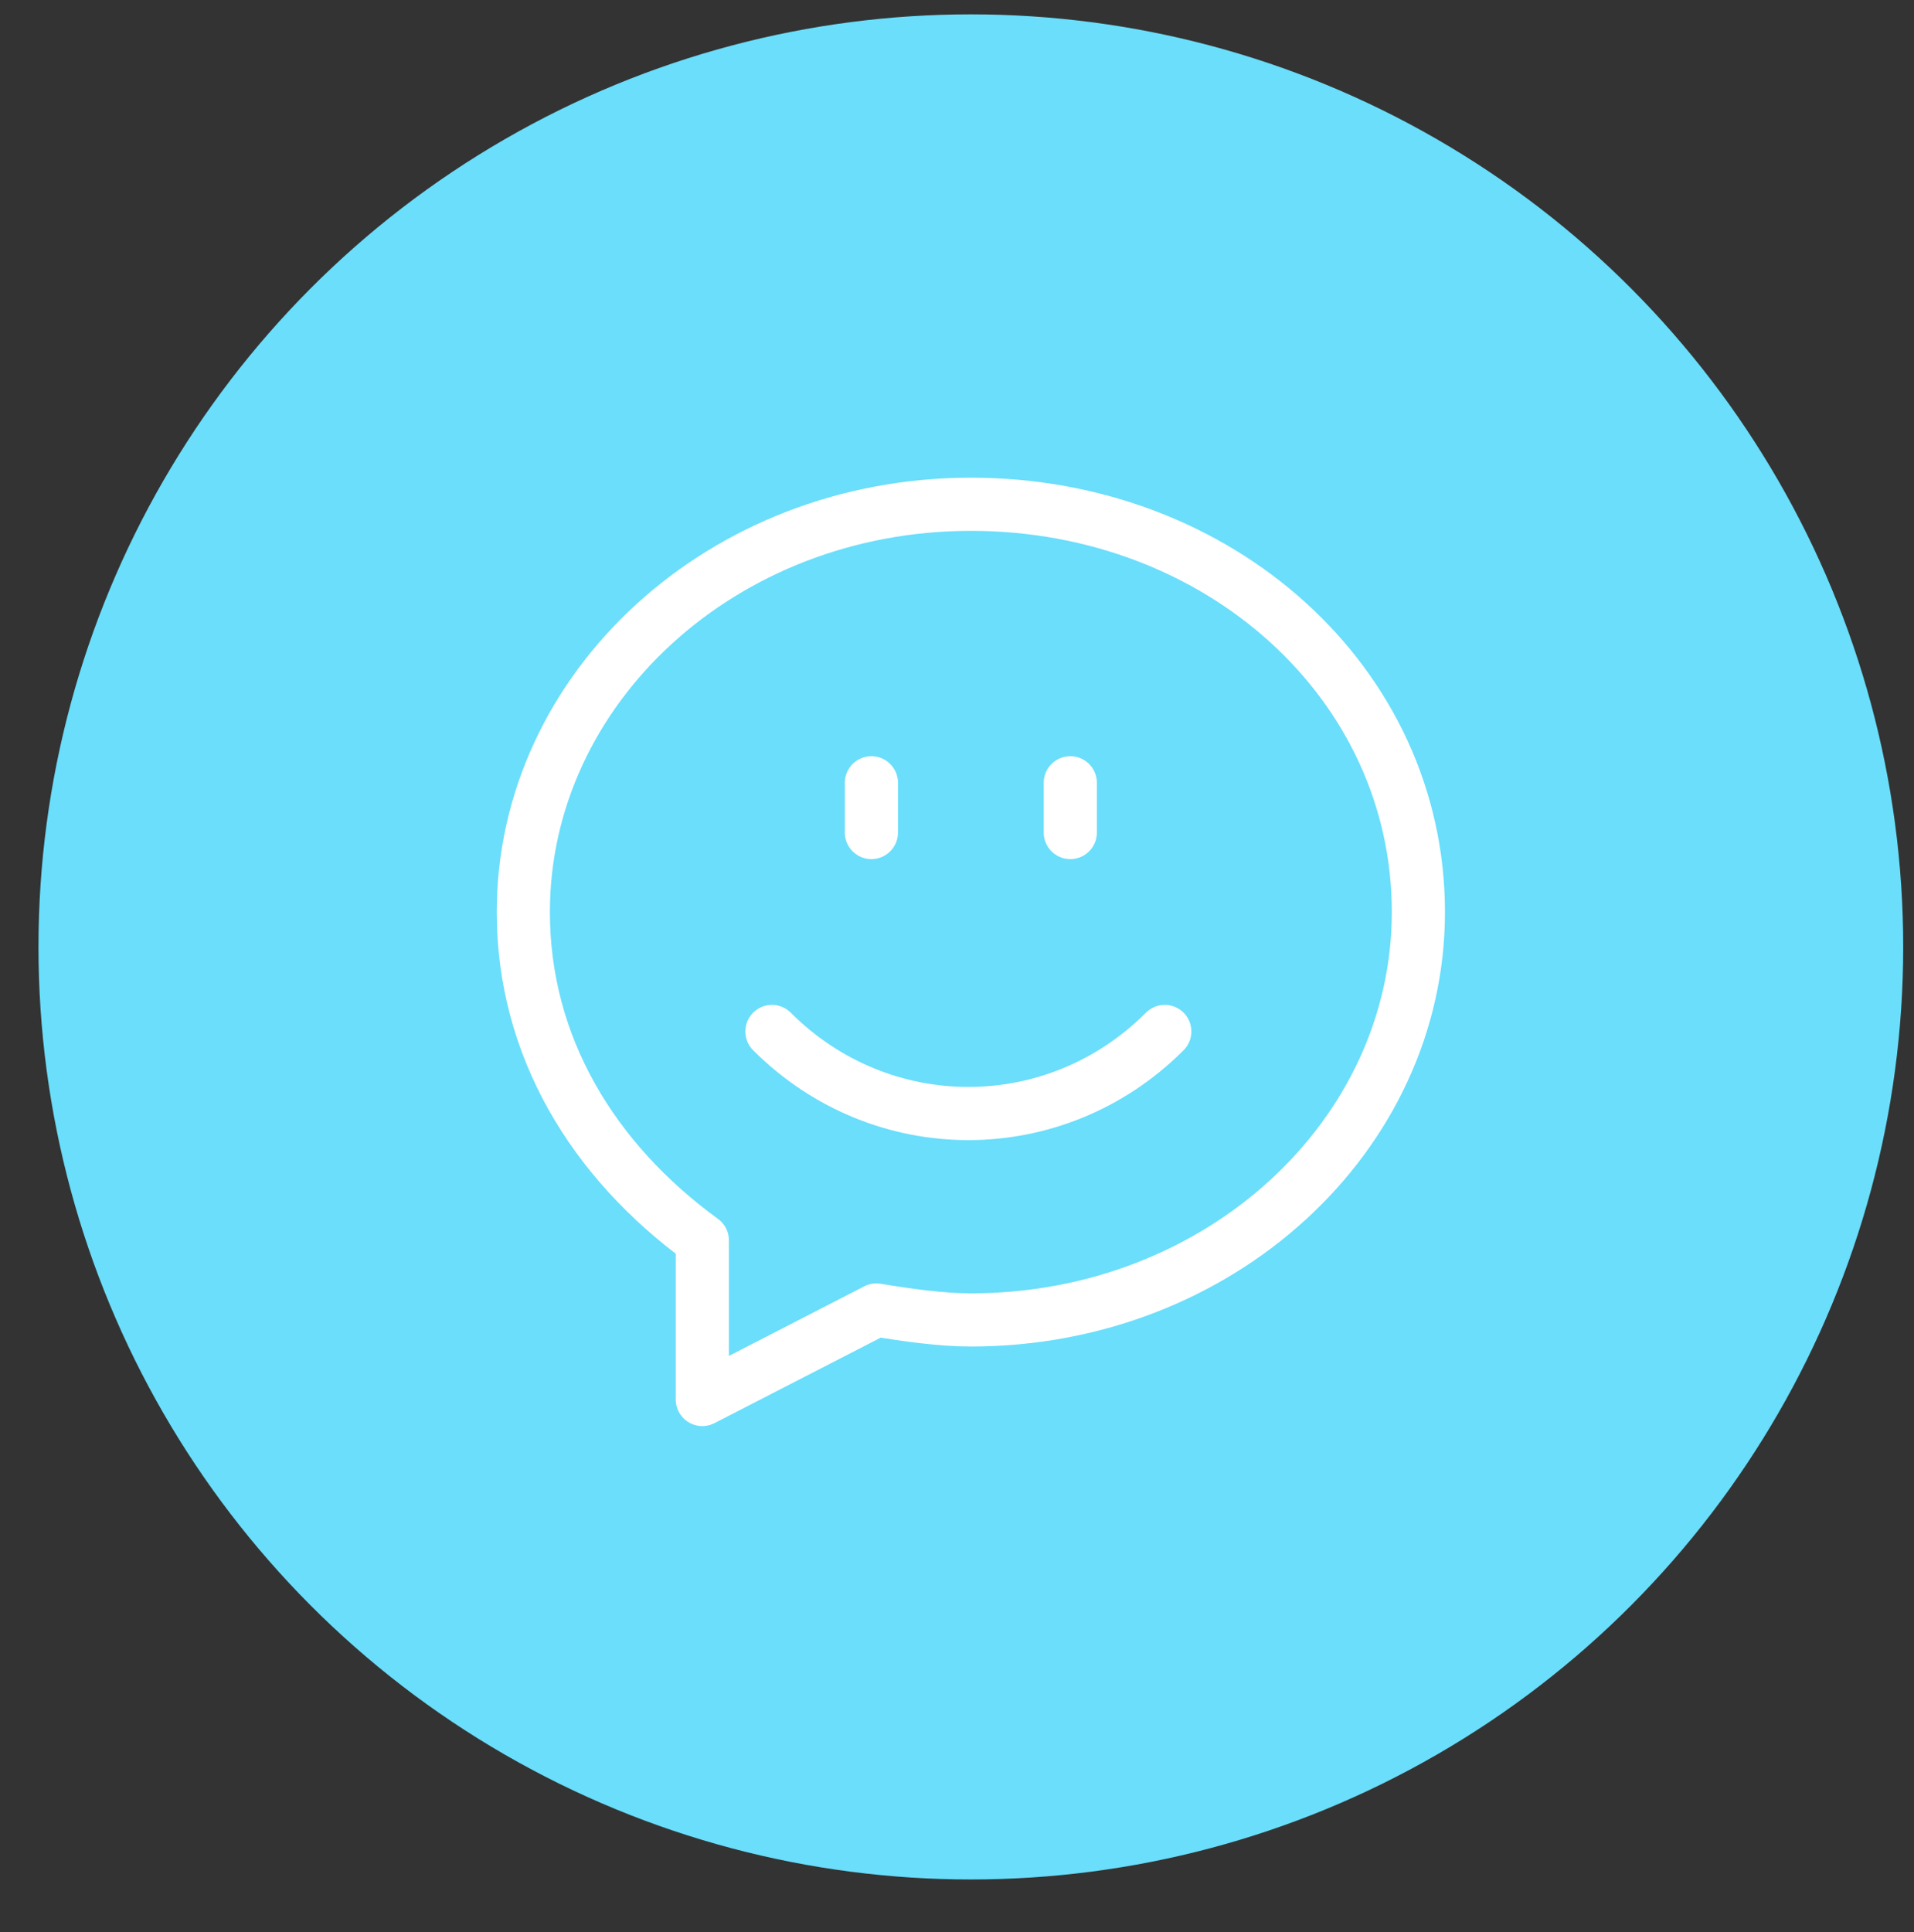
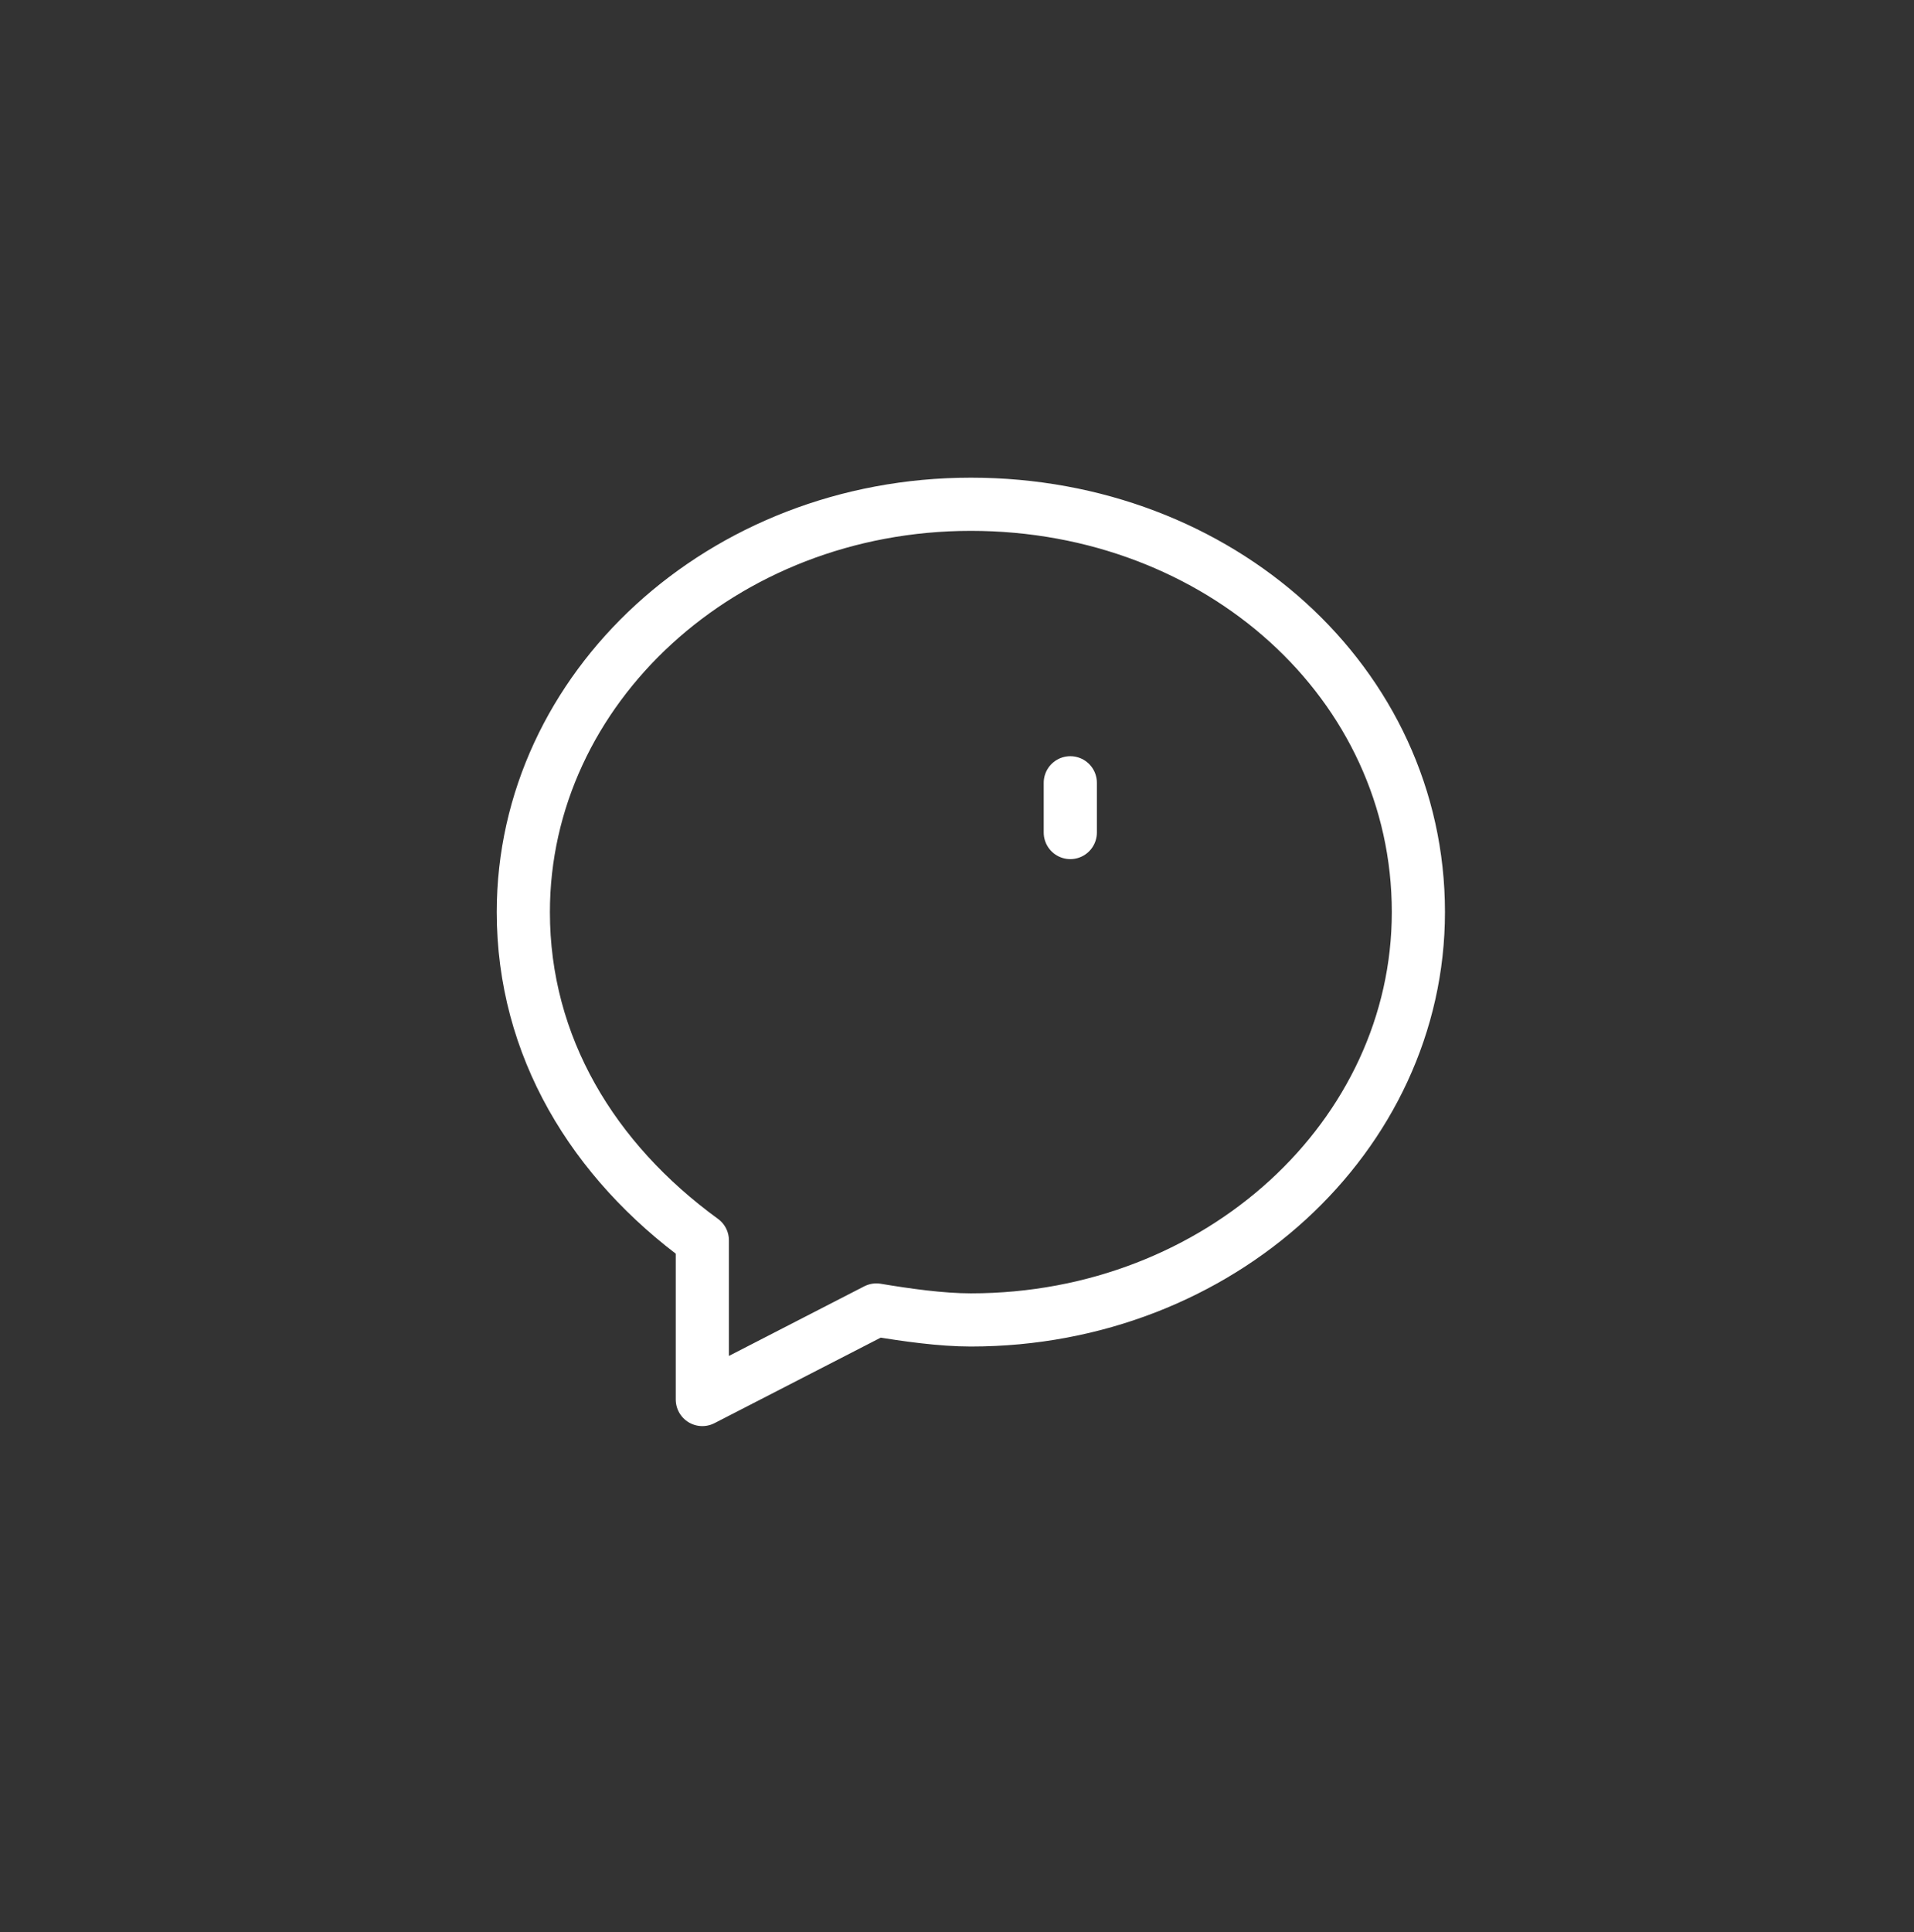
<svg xmlns="http://www.w3.org/2000/svg" width="108" height="109" viewBox="0 0 108 109" fill="none">
  <rect x="0" y="0" width="108" height="109" fill="#333333" stroke="none" />
-   <circle cx="54.781" cy="53.42" r="52.61" fill="#6ADEFB" />
  <path d="M49.45 73.903L39.63 78.953C39.63 75.586 39.63 72.219 39.63 69.975C33.457 65.485 29.529 59.032 29.529 51.456C29.529 38.83 40.752 28.448 54.781 28.448C68.811 28.448 80.034 38.549 80.034 51.456V51.456C80.034 64.082 68.811 74.464 54.781 74.464C53.098 74.464 51.134 74.183 49.45 73.903" stroke="white" stroke-width="3" stroke-linecap="round" stroke-linejoin="round" />
-   <path d="M65.724 58.19C59.551 64.363 49.731 64.363 43.558 58.19" stroke="white" stroke-width="3" stroke-linecap="round" stroke-linejoin="round" />
-   <path d="M49.17 44.161V46.967" stroke="white" stroke-width="3" stroke-linecap="round" stroke-linejoin="round" />
  <path d="M60.393 44.161V46.967" stroke="white" stroke-width="3" stroke-linecap="round" stroke-linejoin="round" />
</svg>